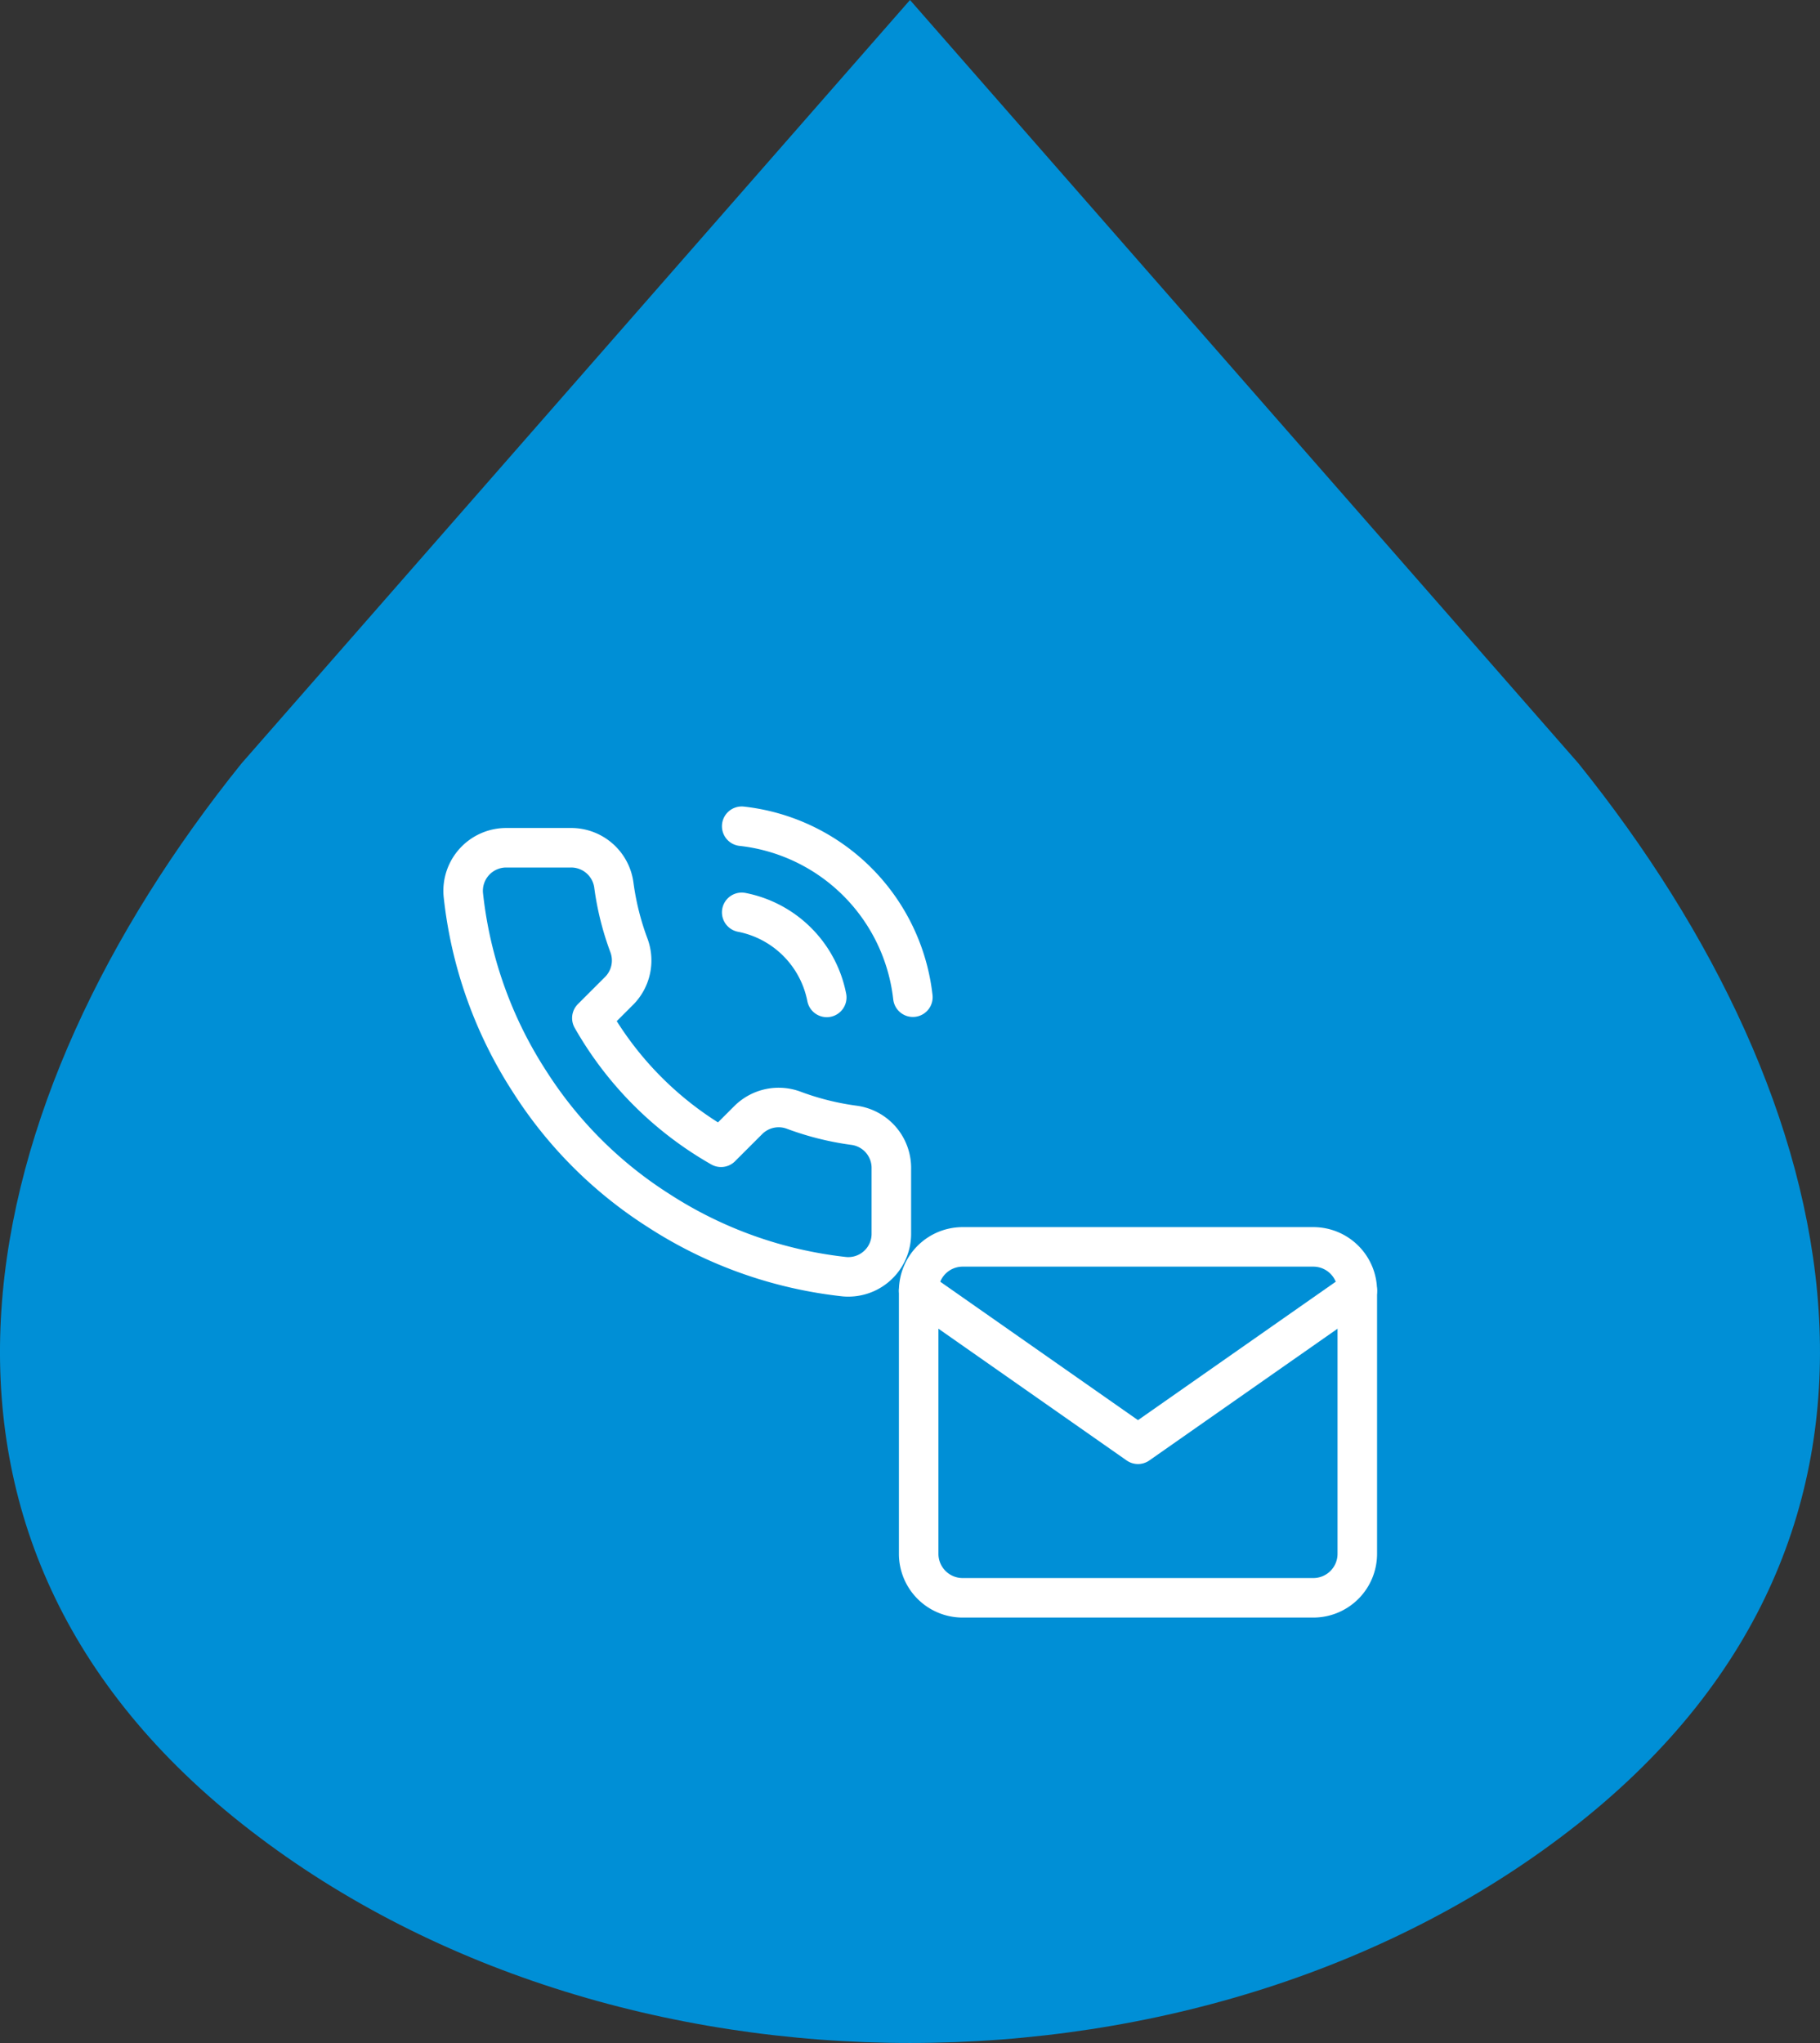
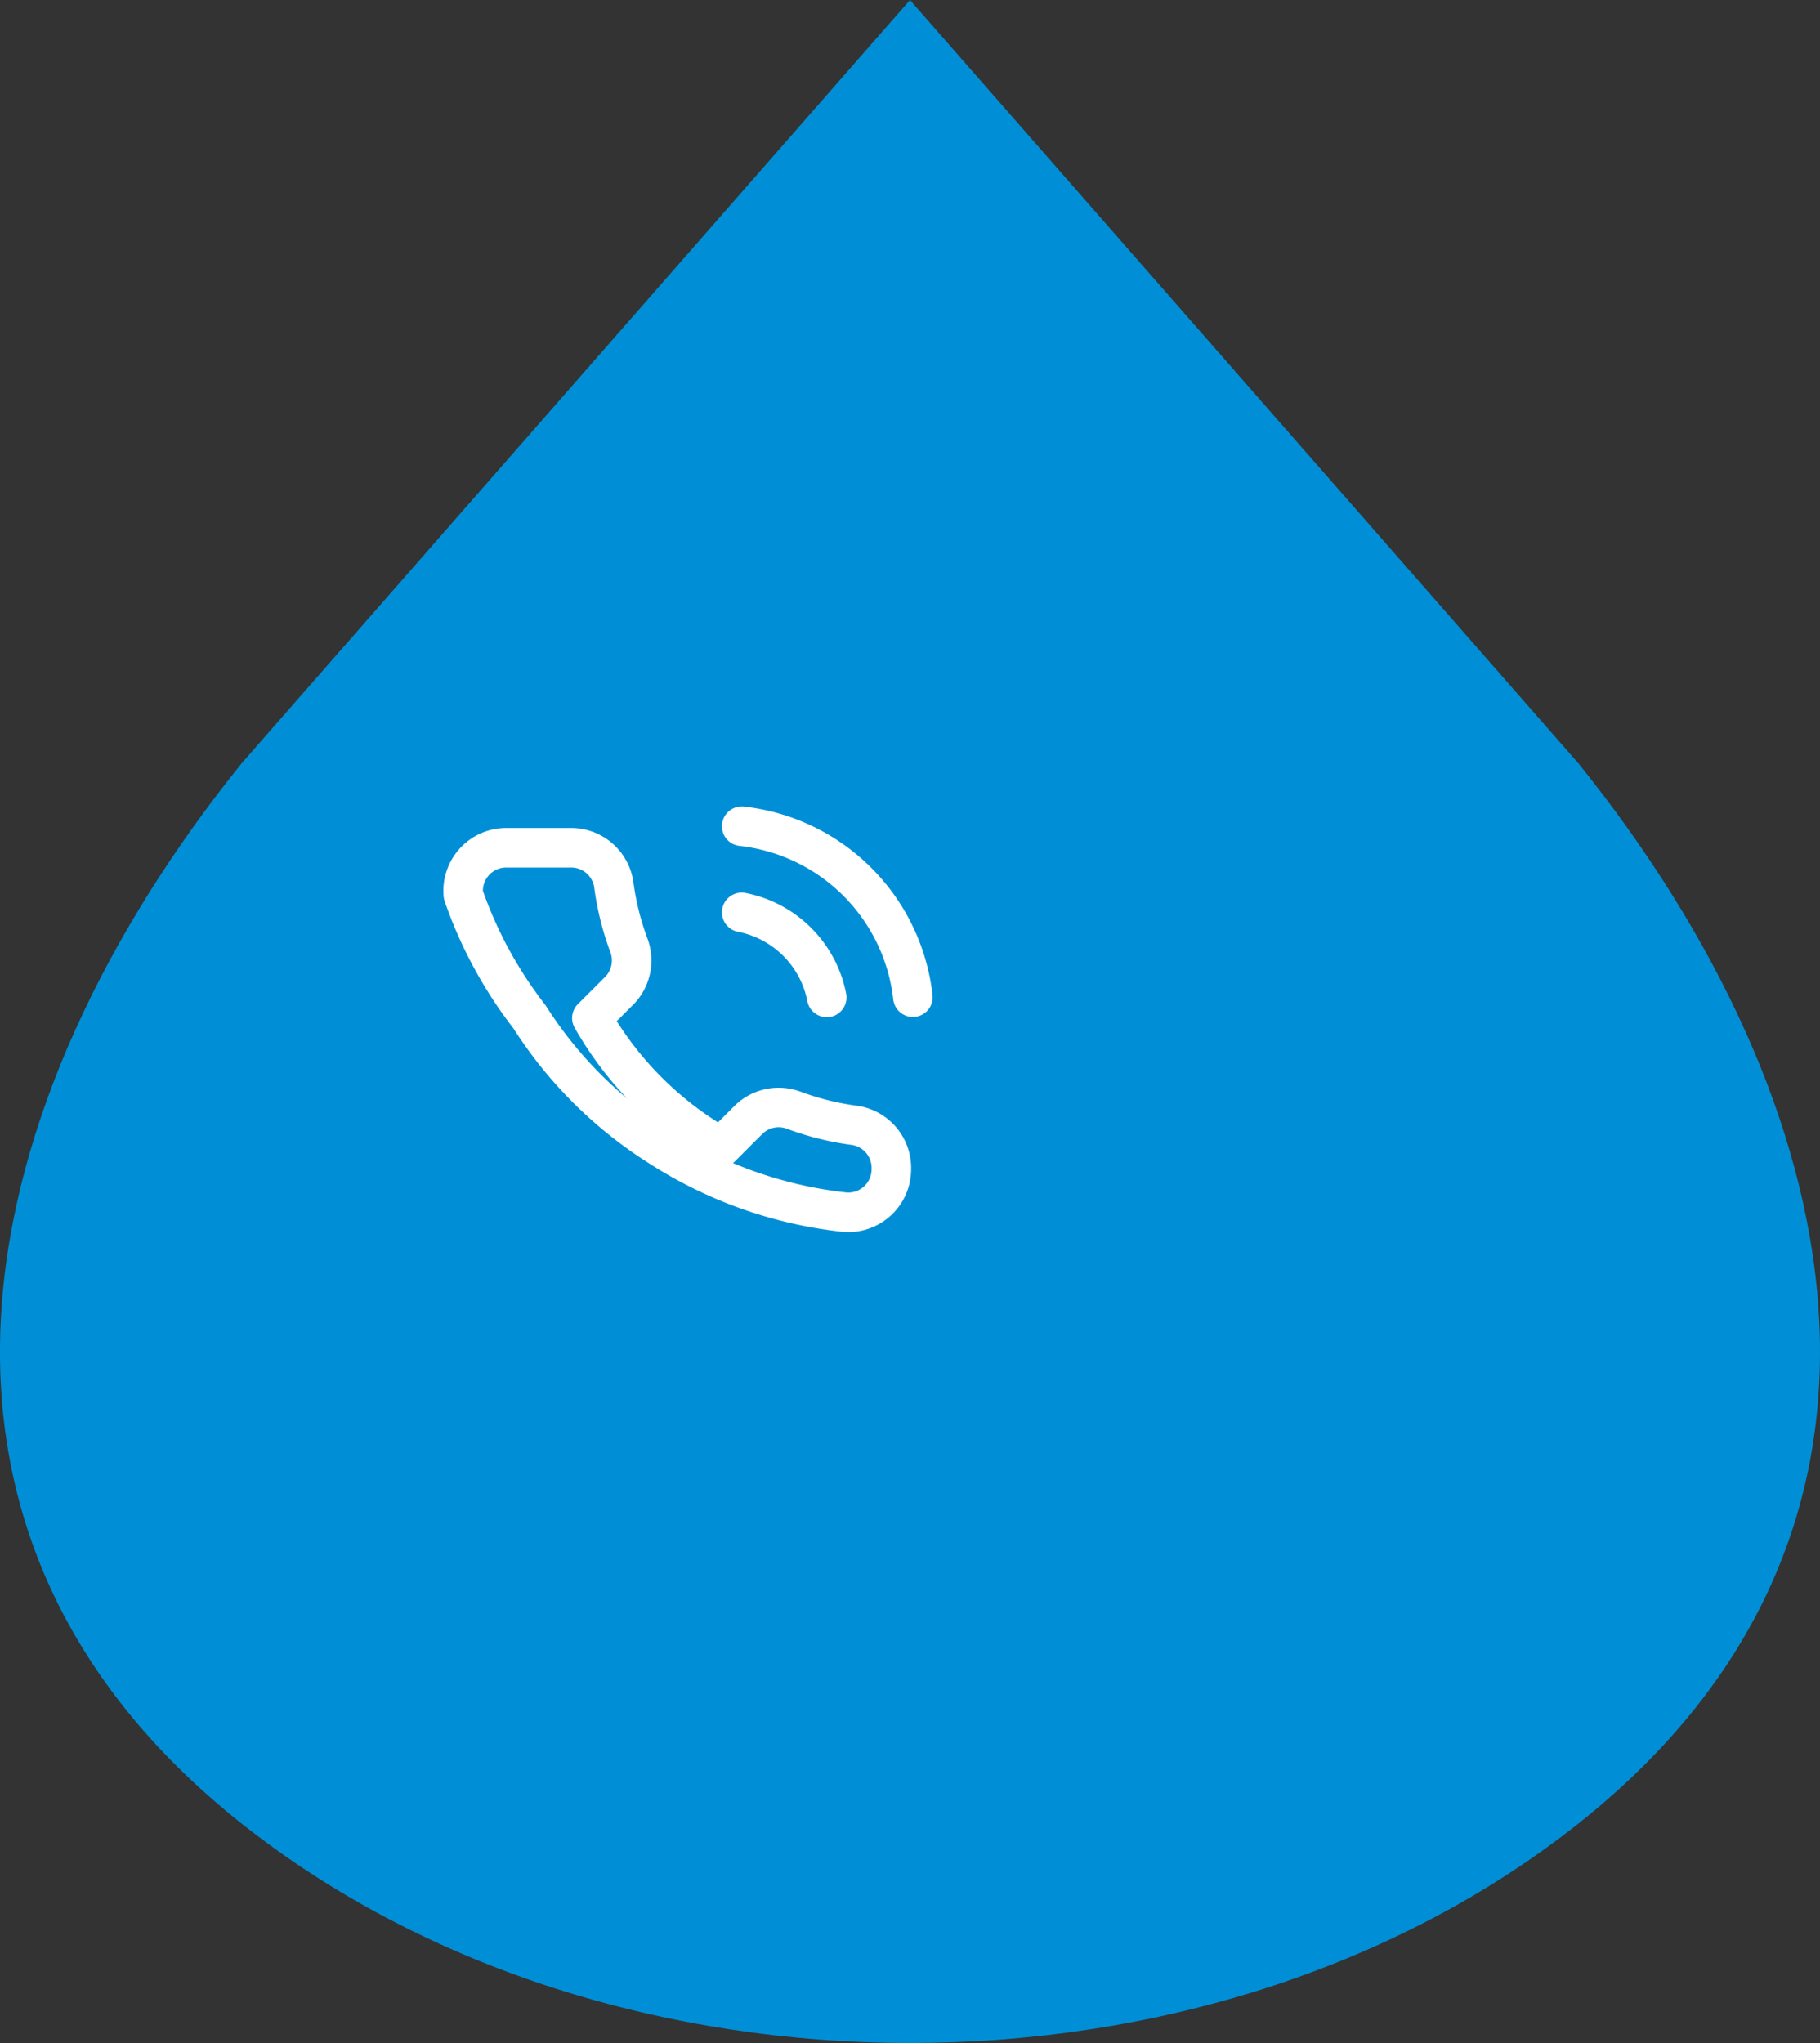
<svg xmlns="http://www.w3.org/2000/svg" width="138.149" height="155.057" viewBox="0 0 138.149 155.057">
  <rect x="0" y="0" width="138.149" height="155.057" fill="#333333" stroke="none" />
  <g id="グループ_68" data-name="グループ 68" transform="translate(-451.894 -3245.241)">
    <path id="パス_26" data-name="パス 26" d="M119.82,57.945,69.075,0,18.331,57.945c-20.577,25.575-28.023,58.237,0,80.451,14.011,11.111,32.376,16.661,50.744,16.661s36.728-5.55,50.744-16.661c28.018-22.214,20.581-54.876,0-80.451M22.144,119.091" transform="translate(451.893 3245.241)" fill="#008fd6" />
    <g id="Icon" transform="translate(521.627 3336.615)">
      <rect id="Area" width="33.226" height="33.226" transform="translate(0 0)" fill="#fcfcfc" opacity="0" />
      <g id="Icon-2" data-name="Icon" transform="translate(0 3.261)">
-         <path id="f087e455-0d19-4cb0-adb8-4c5f73542065" d="M5.329,4H31.965a3.339,3.339,0,0,1,3.329,3.329V27.306a3.339,3.339,0,0,1-3.329,3.329H5.329A3.339,3.339,0,0,1,2,27.306V7.329A3.339,3.339,0,0,1,5.329,4Z" transform="translate(-2 -4)" fill="none" stroke="#fff" stroke-linecap="round" stroke-linejoin="round" stroke-width="3" />
-         <path id="e9aabe82-dd14-4f7b-9907-7ea04698fcfd" d="M35.295,6,18.647,17.653,2,6" transform="translate(-2 -2.671)" fill="none" stroke="#fff" stroke-linecap="round" stroke-linejoin="round" stroke-width="3" />
-       </g>
+         </g>
    </g>
    <g id="Icon-3" data-name="Icon" transform="translate(487.016 3307.95)">
-       <rect id="Area-2" data-name="Area" width="34.611" height="33.226" transform="translate(0 0.692)" fill="#fcfcfc" opacity="0" />
      <g id="Icon-4" data-name="Icon" transform="translate(0.033 0)">
-         <path id="_99d727a9-d0d4-411b-bb9c-d17bdebf8d65" data-name="99d727a9-d0d4-411b-bb9c-d17bdebf8d65" d="M23.163,7.492a8.172,8.172,0,0,1,6.456,6.456M23.163.956A14.707,14.707,0,0,1,36.156,13.931M34.522,26.975v4.9a3.268,3.268,0,0,1-3.562,3.27,32.361,32.361,0,0,1-14.1-5.018,31.862,31.862,0,0,1-9.806-9.806A32.347,32.347,0,0,1,2.031,6.153,3.27,3.27,0,0,1,5.284,2.589h4.9A3.269,3.269,0,0,1,13.455,5.4,20.944,20.944,0,0,0,14.6,9.993a3.271,3.271,0,0,1-.735,3.449l-2.076,2.074a26.153,26.153,0,0,0,9.806,9.806l2.076-2.074a3.265,3.265,0,0,1,3.448-.735,21.032,21.032,0,0,0,4.594,1.144A3.267,3.267,0,0,1,34.522,26.975Z" transform="translate(-2.018 -0.956)" fill="none" stroke="#fff" stroke-linecap="round" stroke-linejoin="round" stroke-width="3" />
+         <path id="_99d727a9-d0d4-411b-bb9c-d17bdebf8d65" data-name="99d727a9-d0d4-411b-bb9c-d17bdebf8d65" d="M23.163,7.492a8.172,8.172,0,0,1,6.456,6.456M23.163.956A14.707,14.707,0,0,1,36.156,13.931M34.522,26.975a3.268,3.268,0,0,1-3.562,3.27,32.361,32.361,0,0,1-14.1-5.018,31.862,31.862,0,0,1-9.806-9.806A32.347,32.347,0,0,1,2.031,6.153,3.27,3.27,0,0,1,5.284,2.589h4.9A3.269,3.269,0,0,1,13.455,5.4,20.944,20.944,0,0,0,14.6,9.993a3.271,3.271,0,0,1-.735,3.449l-2.076,2.074a26.153,26.153,0,0,0,9.806,9.806l2.076-2.074a3.265,3.265,0,0,1,3.448-.735,21.032,21.032,0,0,0,4.594,1.144A3.267,3.267,0,0,1,34.522,26.975Z" transform="translate(-2.018 -0.956)" fill="none" stroke="#fff" stroke-linecap="round" stroke-linejoin="round" stroke-width="3" />
      </g>
    </g>
  </g>
</svg>